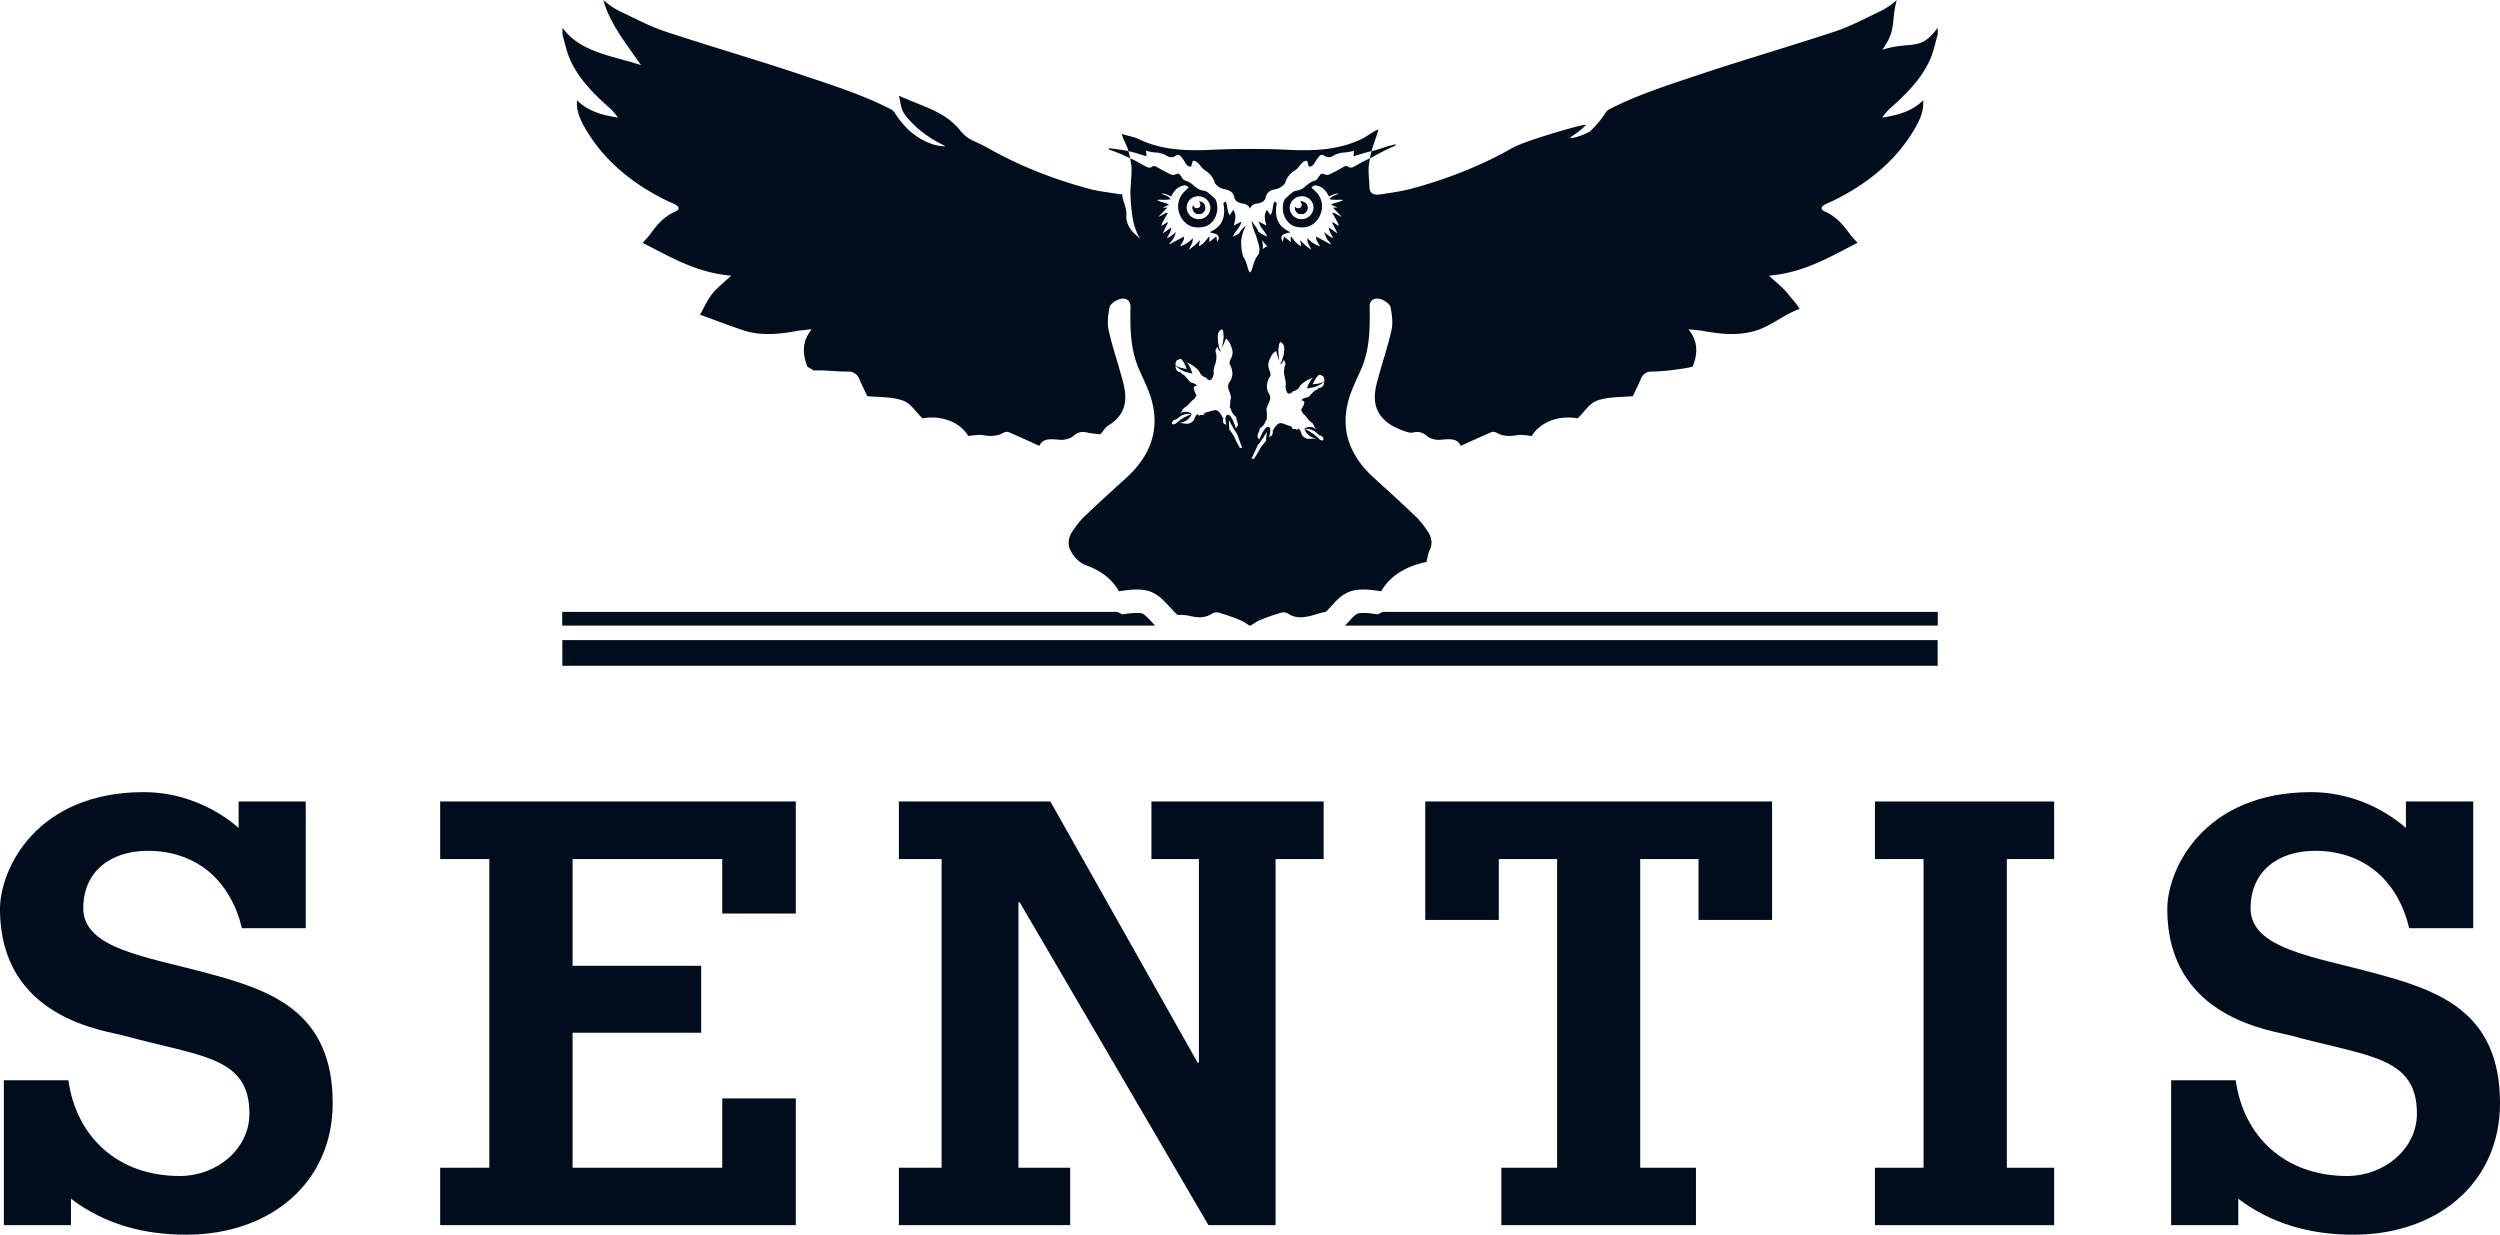
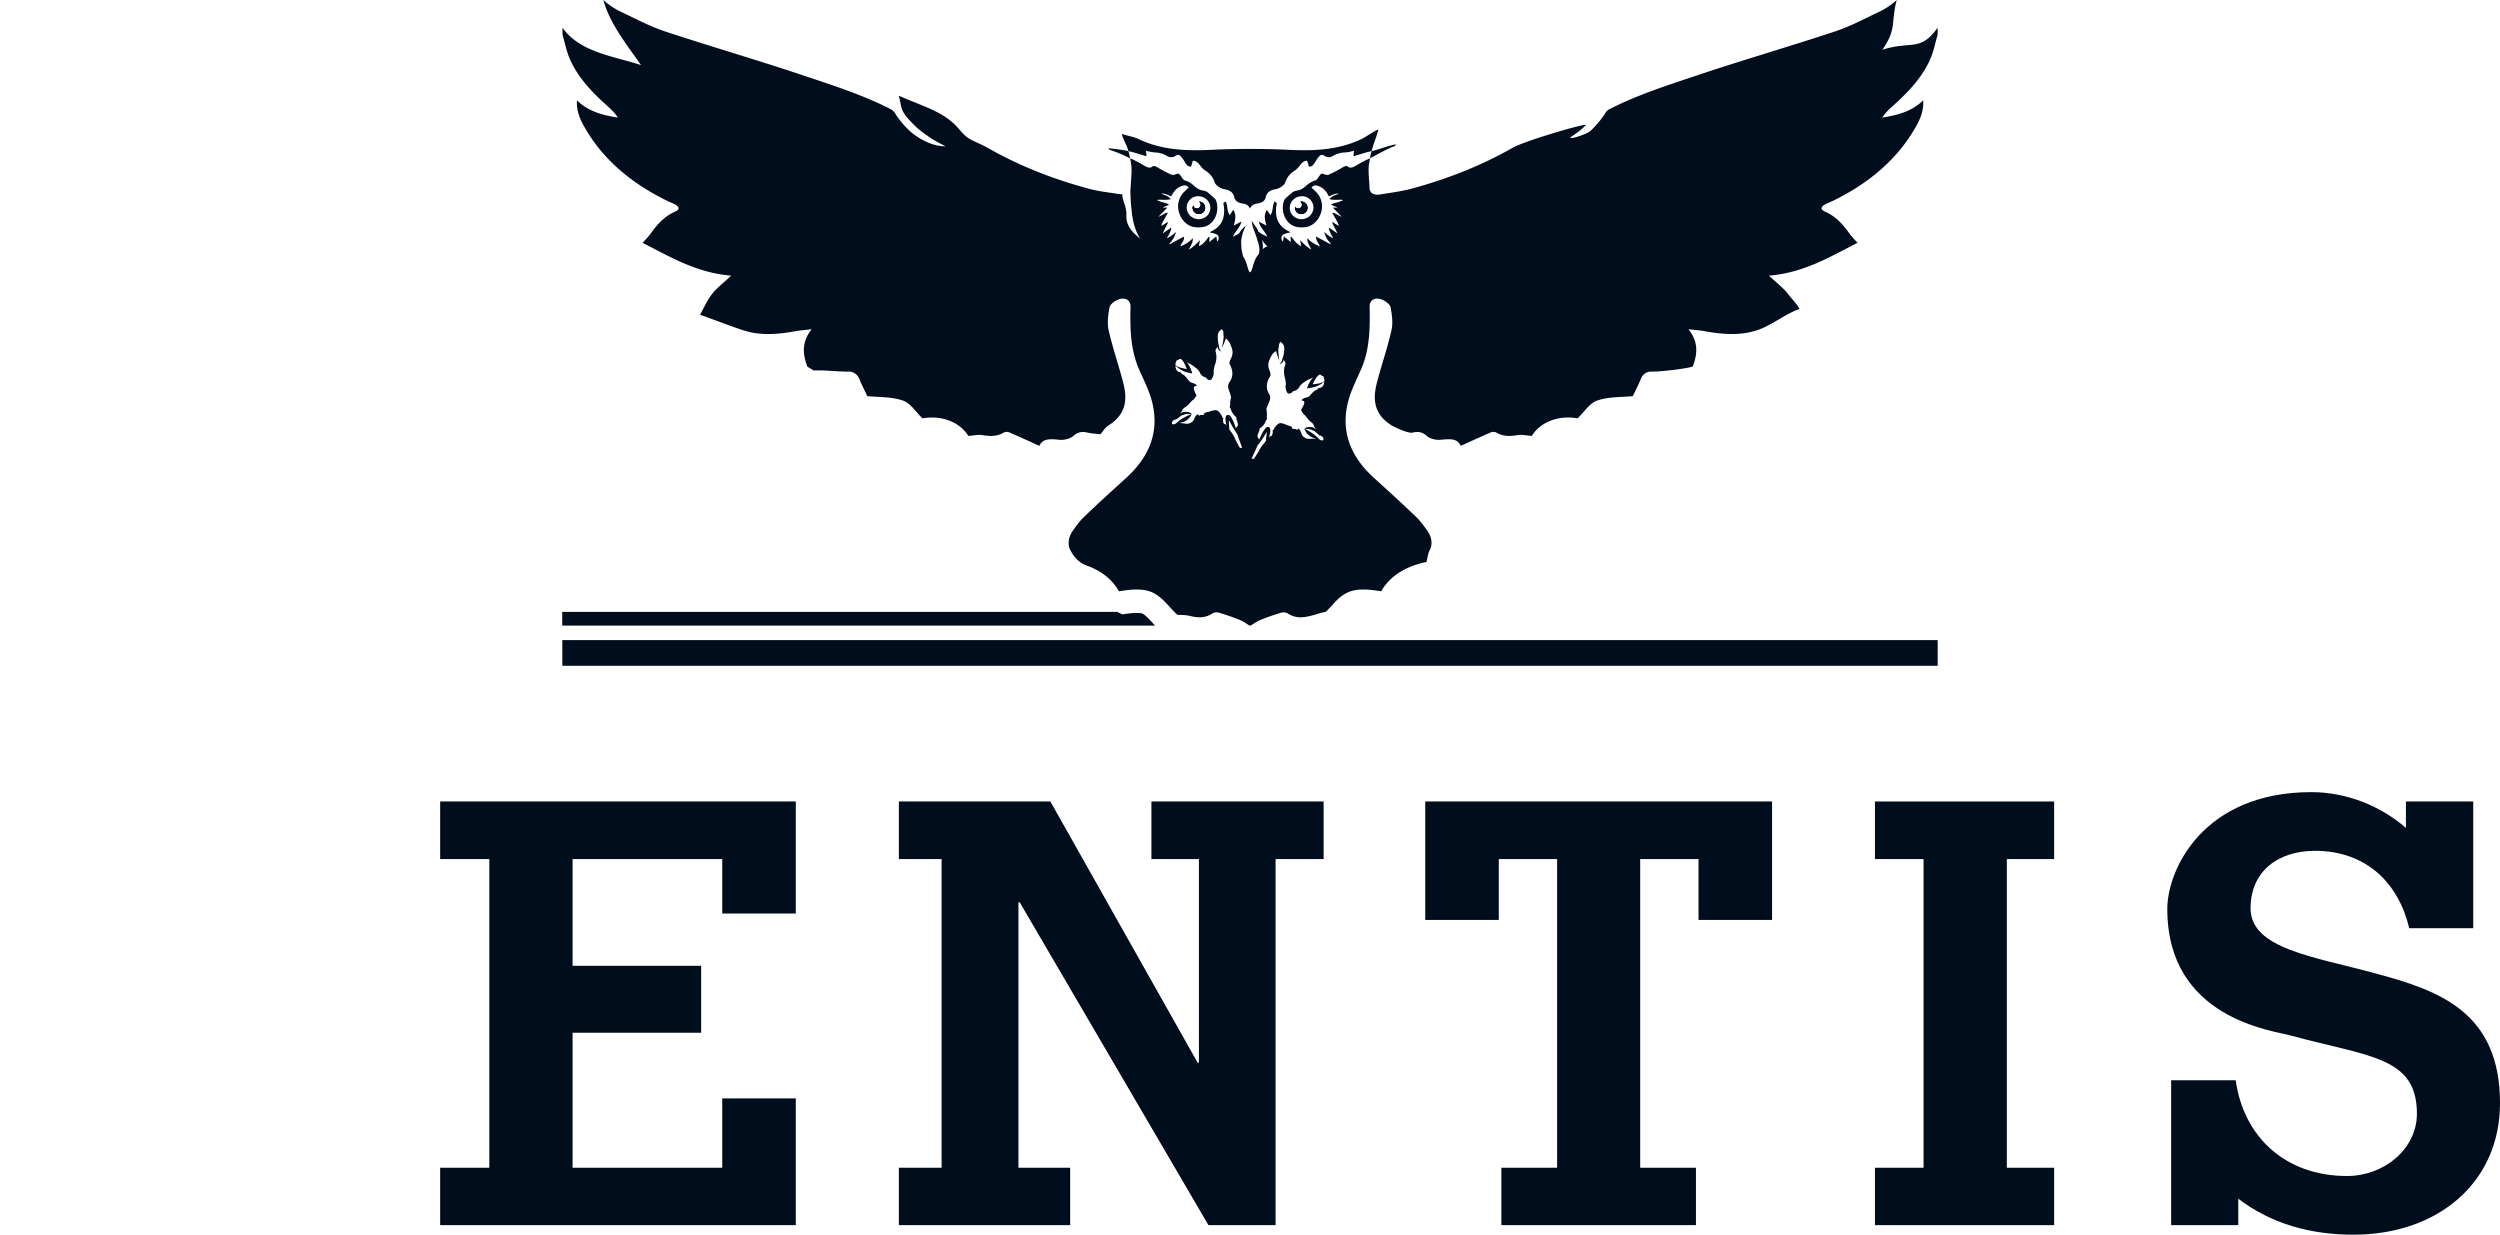
<svg xmlns="http://www.w3.org/2000/svg" viewBox="0 0 6836.848 3376.546">
  <defs>
    <style>
      .cls-1 {
        fill: #000d1d;
      }
    </style>
  </defs>
  <title>Asset 5</title>
  <g data-name="Layer 2" id="Layer_2">
    <g data-name="Layer 1" id="Layer_1-2">
      <g>
        <g>
-           <path d="M570.28,2662.316c-171.535-46.645-342.567-67.71-342.567-178.557,0-99.309,73.227-156.99,176.549-156.99,69.718,0,127.4,22.571,171.538,60.691,41.628,37.115,71.724,90.281,85.766,150.972H836.113V2191.847H652.538v72.226c-68.212-59.184-161.004-97.806-258.807-97.806C97.806,2166.266,0,2377.929,0,2485.764,0,2785.702,286.897,2817.8,339.561,2832.347c209.654,57.678,342.57,56.175,342.57,213.166,0,96.3-88.778,170.531-190.598,170.531-171.535,0-283.383-109.341-304.448-261.816H10.534v396.236H194.106v-72.223c91.285,69.213,197.617,98.305,314.985,98.305,231.221,0,400.751-142.945,400.751-359.622C909.842,2766.642,741.818,2708.459,570.28,2662.316Z" class="cls-1" />
          <path d="M2176.296,2498.303V2191.847H1203.759v157.493h134.419v844.137H1203.759v156.987h972.538V3003.882H1975.168v189.594H1565.891v-369.155h351.598v-183.07H1565.891V2349.339h409.277v148.964Z" class="cls-1" />
          <path d="M3148.834,2191.847v157.493h129.904v556.737h-3.511l-402.756-714.23H2458.176v157.493h116.866v844.137H2458.176v156.987H2926.64V3193.476h-141.442V2467.708h3.511L3304.82,3350.463h183.572V2349.339H3619.805V2191.847Z" class="cls-1" />
          <path d="M3897.671,2191.847v324.013H4098.8v-166.52h159.498v844.137h-152.475v156.987h532.161V3193.476h-152.478V2349.339h159.501v166.52h201.125V2191.847Z" class="cls-1" />
          <path d="M5617.541,2349.339V2191.847h-490.028v157.493h132.913v844.137H5127.513v156.987h490.028V3193.476H5488.139V2349.339Z" class="cls-1" />
          <path d="M6497.29,2662.316c-171.036-46.645-342.571-67.71-342.571-178.557,0-99.309,73.23-156.99,176.552-156.99,70.217,0,127.899,22.571,171.535,60.691,42.13,37.115,71.724,90.281,85.769,150.972h175.046V2191.847h-184.077v72.226c-68.212-59.184-161.001-97.806-258.807-97.806-295.423,0-393.728,211.662-393.728,319.497,0,299.939,286.894,332.037,339.558,346.584,210.156,57.678,343.073,56.175,343.073,213.166,0,96.3-89.28,170.531-191.097,170.531-171.036,0-283.386-109.341-304.451-261.816H5937.54v396.236h183.575v-72.223c91.285,69.213,198.116,98.305,314.982,98.305,231.221,0,400.751-142.945,400.751-359.622C6836.848,2766.642,6668.824,2708.459,6497.29,2662.316Z" class="cls-1" />
        </g>
        <g>
          <rect height="70.239" width="3761.207" y="1750.498" x="1537.843" class="cls-1" />
          <g>
            <path d="M3295.736,568.277a17.053,17.053,0,1,1-34.106,0,13.871,13.871,0,0,1,1.506-6.521c.499,5.014,5.014,8.526,10.029,8.526a10.592,10.592,0,0,0,10.534-10.531,11.171,11.171,0,0,0-4.515-8.529C3288.713,551.725,3295.736,558.747,3295.736,568.277Z" class="cls-1" />
            <path d="M3090.401,432.912a412.196,412.196,0,0,0-55.174-23.07c-1.503-.502-2.507-1.506-3.508-4.516,17.554,2.005,35.107,4.013,52.162,7.525.502,0,1.503.499,2.005.499A137.481,137.481,0,0,1,3090.401,432.912Z" class="cls-1" />
            <path d="M3295.736,568.277a17.053,17.053,0,1,1-34.106,0,13.871,13.871,0,0,1,1.506-6.521c.499,5.014,5.014,8.526,10.029,8.526a10.592,10.592,0,0,0,10.534-10.531,11.171,11.171,0,0,0-4.515-8.529C3288.713,551.725,3295.736,558.747,3295.736,568.277Z" class="cls-1" />
            <path d="M3295.736,568.277a17.053,17.053,0,1,1-34.106,0,13.871,13.871,0,0,1,1.506-6.521c.499,5.014,5.014,8.526,10.029,8.526a10.592,10.592,0,0,0,10.534-10.531,11.171,11.171,0,0,0-4.515-8.529C3288.713,551.725,3295.736,558.747,3295.736,568.277Z" class="cls-1" />
-             <path d="M3211.473,1028.214v-1.505" class="cls-1" />
            <g>
              <path d="M3769.52,354.166c-3.511,16.05-15.046,43.636-18.558,59.184-16.552,3.511-32.603,9.031-49.654,14.045.502-5.516,1.004-9.53,1.503-15.046a150.462,150.462,0,0,1-19.559,4.01c-6.019,1.004-12.037.502-17.055,2.008-6.019,1.503-12.539,3.009-18.056,6.521-8.526,5.516-17.055,7.522-26.584,1.001-6.019-4.512-11.033-2.005-14.544,2.51-4.516,4.512-8.024,11.033-11.535,16.549-4.013,6.019-7.525,11.538-16.05,10.534-1.506-5.516-3.009-10.032-4.516-15.549-7.023-1.004-11.033,3.009-15.046,6.521-5.516,6.019-10.534,14.042-17.055,18.558-14.042,8.526-23.07,19.06-28.088,34.106-1.001,4.515-7.02,9.028-11.033,12.037a44.079,44.079,0,0,1-16.553,6.521c-13.54,2.507-23.07,8.027-26.079,23.073-2.51,9.53-10.534,13.54-20.566,15.548-12.037,1.503-18.558,5.516-22.069,14.544-3.511-9.028-10.032-13.041-22.069-14.544-10.032-2.008-18.056-6.019-20.563-15.548-3.009-15.046-12.539-20.566-26.082-23.073a44.079,44.079,0,0,1-16.552-6.521c-4.01-3.009-10.029-7.522-11.033-12.037-5.018-15.046-14.045-25.58-28.088-34.106-6.521-4.515-11.535-12.539-17.055-18.558-4.01-3.511-8.024-7.525-15.046-6.521-1.503,5.516-3.009,10.032-4.512,15.549-8.529,1.004-12.04-4.516-16.05-10.534-3.511-5.516-7.023-12.037-11.538-16.549-3.511-4.516-8.526-7.023-14.544-2.51-9.53,6.521-18.056,4.515-26.584-1.001-5.516-3.511-12.037-5.018-18.056-6.521-5.014-1.506-11.033-1.004-17.052-2.008a150.607,150.607,0,0,1-19.562-4.01c.502,5.516,1.004,9.53,1.503,15.046-17.052-5.014-33.102-10.534-49.655-14.045-3.511-15.549-14.544-31.097-18.056-47.147,13.041,4.516,33.102,8.027,44.64,13.543,65.203,31.599,135.423,33.604,208.65,29.594,32.101-1.506,64.704-2.008,97.304-2.008,32.603,0,65.203.502,97.304,2.008,73.23,4.01,143.447,2.005,208.653-29.594C3735.916,374.229,3756.479,358.681,3769.52,354.166Z" class="cls-1" />
              <path d="M5147.661,136.207C5188.285,77.526,5170.089,63.7,5187.142,0a198.526,198.526,0,0,1-47.651,32.102c-39.619,18.558-78.244,39.624-120.377,53.669-124.385,41.128-250.779,77.744-375.17,119.372-82.257,27.584-166.018,54.174-242.258,93.293a29.527,29.527,0,0,0-12.035,11.535c-11.036,17.553-24.575,33.102-39.624,47.646-14.044,12.04-67.208,26.584-53.164,16.553,13.539-9.531,27.584-19.057,39.624-31.597,12.035-9.531-163.01,41.129-199.125,61.19-85.266,48.65-177.554,85.266-275.859,111.85-28.089,7.522-57.682,11.535-86.77,16.049-18.058,3.009-29.593-3.508-29.593-19.562-.5-21.061-4.013-41.628-1.504-62.19,1.005-5.518,2.009-11.541,3.009-17.058a313.461,313.461,0,0,0-31.597,16.054c-5.018,3.009-10.536,6.517-16.048,8.527-3.014,1.005-8.532,1.504-10.031,0-7.027-6.023-12.04-2.509-17.558.5a331.021,331.021,0,0,1-35.106,18.558c-3.014,2.009-8.027,2.509-12.04,1.005-11.036-4.013-10.531-4.013-17.558,5.518-2.504,4.013-6.018,9.531-10.031,10.531-10.531,3.009-18.053,8.527-26.079,15.549-6.517,6.023-14.044,10.536-23.071,12.04a28.582,28.582,0,0,0-14.044,5.513c-6.522,6.023-13.545,11.541-20.062,18.063a66.526,66.526,0,0,0-3.514,9.026c-7.022,29.588,8.027,59.686,33.607,66.209a72.495,72.495,0,0,0,31.098.5c24.575-6.023,42.633-33.107,40.623-60.691-1.499-16.048-8.527-28.089-19.057-37.615-3.009-3.009-6.017-6.023-9.531-9.031,4.513-6.018,9.531-7.022,15.049-5.518,12.04,3.009,21.067,10.031,28.089,21.566,1.504,2.509,3.009,5.018,4.513,8.027,9.026-3.509,16.553-9.026,27.084-7.522-9.531,4.513-18.558,5.013-25.58,15.049a48.015,48.015,0,0,0,10.531,1.499c7.527.505,14.549,0,22.071,0a14.699,14.699,0,0,1,4.513,1.005c-10.031,6.018-21.566,6.523-31.597,11.536V560.75c5.013,2.009,10.031,4.013,15.549,6.023-.505,0-.505.5-.505,1.005h-11.535c5.018,5.013,9.032,9.026,13.045,13.04,3.509,4.013,7.522,8.021,11.535,12.035-4.518-1.504-8.527-4.013-12.54-6.018s-7.527-5.518-13.545-4.513c3.514,6.018,7.022,11.535,10.031,17.553,2.509,5.518,7.022,10.031,7.527,18.058-6.017-4.013-11.036-7.022-16.054-10.531a6.936,6.936,0,0,1-1.504,2.004q6.77,13.539,13.545,27.084a1.741,1.741,0,0,0-.505,1.005c-7.522-5.018-14.544-10.031-22.571-15.549,1.51,11.535,7.022,20.062,12.54,29.588-10.026-4.008-17.553-10.531-25.08-17.048a91.576,91.576,0,0,0,7.027,17.553c3.009,5.018,7.022,9.531,11.036,14.544-.505.5-.505,1.005-1.005,1.504q-18.81-10.533-39.124-21.061c-.999,11.03,6.522,17.048,10.536,26.579-13.545-4.513-24.075-11.535-34.611-22.071-.5,13.045,7.022,21.572,11.036,31.103-11.535-6.522-21.067-16.054-30.598-26.085,1.005,5.518,2.009,10.531,3.009,16.553-12.54-5.018-19.557-16.553-27.584-26.079-.5,0-1.005.5-1.504.999,0,4.013.5,8.527.5,14.044-6.517-5.518-12.035-10.031-19.057-15.549-1.005,6.018-1.504,10.031-2.509,14.544-6.523-9.026-5.013-18.053,4.013-21.067,5.013-2.004,10.031-3.009,16.553-4.508-3.514-2.514-6.018-3.514-8.532-5.018-23.071-12.54-33.102-32.602-30.593-62.195a93.121,93.121,0,0,1,2.009-12.54,53.747,53.747,0,0,0-6.018-5.013c-7.027,11.535-3.014,25.574-11.541,37.615-3.514-5.518-6.522-9.526-9.531-14.544-9.526,14.044-5.518,27.584-1.504,43.133-7.522-4.008-13.539-7.022-21.067-11.036,4.518,17.558,17.558,27.084,23.576,41.134-7.022-3.014-13.04-5.518-18.558-9.531a38.531,38.531,0,0,0-5.72-3.62c0-.266-.037-.319-.266-.33l-.032-.064a21.318,21.318,0,0,0-3.009-7.022c-4.518-8.027-11.036-15.049-15.049-23.071,1.005,19.562,11.036,35.111,15.049,52.159,4.513,13.045,8.022,25.58,4.513,38.625a27.276,27.276,0,0,0-3.009,4.013c-14.044,18.053-13.545,42.128-21.067,46.646-7.022-4.518-7.022-26.085-19.062-43.638-3.009-11.036-5.013-21.572-5.013-32.102-1.005-9.026.5-17.558,2.509-26.079,2.004-8.527,6.018-17.053,10.031-25.585-7.022,5.018-14.044,12.04-18.058,20.567-5.018,4.013-11.036,6.018-17.553,9.032,6.018-14.05,19.057-23.576,23.57-41.134-7.522,4.013-13.539,7.027-21.067,11.036,4.013-15.549,8.027-29.088-1.499-43.133-3.014,5.018-6.023,9.026-9.531,14.544-8.532-12.04-4.518-26.079-11.541-37.615a53.756,53.756,0,0,0-6.018,5.013,93.97,93.97,0,0,1,2.009,12.54c2.509,29.593-7.527,49.655-30.598,62.195-2.509,1.504-5.013,2.504-8.527,5.018,6.523,1.499,11.535,2.504,16.553,4.508,9.026,3.014,10.531,12.04,4.013,21.067-1.005-4.513-1.51-8.527-2.509-14.544-7.022,5.518-12.54,10.031-19.062,15.549,0-5.518.505-10.031.505-14.044-.505-.5-1.005-.999-1.504-.999-8.027,9.526-15.049,21.061-27.589,26.079,1.005-6.023,2.009-11.036,3.014-16.553-9.531,10.031-19.062,19.562-30.598,26.085,4.013-9.531,11.535-18.058,11.036-31.103-10.536,10.536-21.067,17.558-34.611,22.071,4.013-9.531,11.535-15.549,10.536-26.579q-20.317,10.533-39.124,21.061c-.5-.5-.5-1.005-1.005-1.504,4.013-5.013,8.027-9.526,11.036-14.544a91.561,91.561,0,0,0,7.022-17.553c-7.522,6.517-15.049,13.04-25.075,17.048,5.513-9.526,11.03-18.052,12.535-29.588-8.022,5.518-15.049,10.531-22.571,15.549a1.746,1.746,0,0,0-.5-1.005q6.77-13.539,13.545-27.084a6.938,6.938,0,0,1-1.51-2.004c-5.013,3.509-10.031,6.517-16.049,10.531.5-8.027,5.018-12.54,7.527-18.058,3.009-6.018,6.517-11.535,10.031-17.553-6.018-1.005-9.531,2.509-13.545,4.513s-8.022,4.513-12.54,6.018c4.013-4.013,8.027-8.022,11.535-12.035l13.04-13.04h-11.535c0-.505,0-1.005-.5-1.005,5.518-2.009,10.536-4.013,15.549-6.023v-2.004c-10.031-5.013-21.566-5.518-31.597-11.536a14.698,14.698,0,0,1,4.513-1.005c7.522,0,14.544.505,22.071,0a48.015,48.015,0,0,0,10.531-1.499c-7.022-10.036-16.054-10.536-25.58-15.049,10.531-1.504,18.058,4.013,27.084,7.522,1.504-3.009,3.009-5.518,4.513-8.027,7.022-11.535,16.048-18.558,28.089-21.566,5.518-1.504,10.531-.5,15.049,5.518-3.514,3.009-6.522,6.023-9.531,9.031-10.536,9.526-17.558,21.566-19.057,37.615-2.009,27.584,16.048,54.668,40.623,60.691a72.496,72.496,0,0,0,31.098-.5c25.58-6.522,40.629-36.621,33.601-66.209a66.5,66.5,0,0,0-3.509-9.026c-6.522-6.522-13.539-12.04-20.062-18.063a28.602,28.602,0,0,0-14.044-5.513c-9.026-1.504-16.553-6.017-23.071-12.04-8.027-7.022-15.549-12.54-26.079-15.549-4.013-.999-7.527-6.517-10.036-10.531-7.022-9.531-6.517-9.531-17.553-5.518-4.013,1.504-9.032,1.005-12.04-1.005a330.002,330.002,0,0,1-35.106-18.558c-5.518-3.009-10.536-6.522-17.558-.5-1.504,1.504-7.022,1.005-10.031,0-5.518-2.009-11.03-5.518-16.049-8.527a313.45,313.45,0,0,0-31.597-16.054c.999,5.518,2.004,11.541,3.009,17.058,2.509,20.562-1.005,41.129-1.504,62.19a13.523,13.523,0,0,1-.257,3.345,22.325,22.325,0,0,0-.629,6.172c.472,17.555,1.083,35.081,3.389,52.178a227.856,227.856,0,0,0,7.022,41.129c4.013,13.04,8.527,26.584,17.058,38.12-23.076-18.558-39.578-36.185-38.348-64.46,1.063-24.453-12.38-42.495-10.876-57.544-5.603.664-7.522,0-17.053-1.504-29.088-4.513-48.587-6.4-76.67-13.922-98.306-26.584-190.599-63.2-275.865-111.85-36.11-20.062-50.155-18.558-73.225-46.147-42.133-51.659-90.784-61.69-168.528-95.796,9.531,37.115,2.009,41.128,42.633,80.753,12.04,12.54,26.079,22.066,39.624,31.597,14.044,10.031,29.593,17.553,45.642,26.085a128.957,128.957,0,0,1-52.664-12.54c-17.053-7.527-32.097-18.058-46.141-30.098-15.049-14.544-28.594-30.093-39.624-48.145a31.81,31.81,0,0,0-12.04-11.036c-76.234-39.119-159.996-65.709-242.253-93.293-124.39-41.628-250.785-78.244-375.175-119.372-42.133-14.044-80.753-35.111-120.377-53.669A198.496,198.496,0,0,1,1650.099,0c17.053,63.7,62.19,119.377,102.819,178.059-78.244-25.58-167.018-35.111-214.669-102.319V94.297c5.518,19.562,9.531,39.125,16.553,58.182,21.067,55.673,64.199,100.315,111.845,142.443,8.527,8.027,16.553,16.553,23.071,26.584-42.627-6.517-81.252-17.053-111.845-47.146-2.004,28.089,8.027,51.159,20.567,73.225,49.15,86.775,126.389,152.979,226.199,201.629,7.527,3.514,15.054,6.522,22.071,10.036,10.031,6.018,13.545,13.04.5,19.057-32.097,14.044-51.154,37.115-68.712,61.69-5.518,7.527-13.04,15.049-21.067,24.075,75.235,38.12,145.957,81.757,242.258,89.784-21.067,19.562-39.624,33.601-53.163,51.154-13.545,17.558-22.071,38.12-32.102,55.678,39.624,14.044,77.744,29.088,116.868,42.133,48.145,16.049,97.301,11.535,146.456,2.504,10.531-2.004,22.066-2.504,42.128-5.013-29.593,36.61-23.57,71.222-12.035,102.319,6.517,4.013,11.036,6.517,17.053,10.531,33.102-1.499,63.694,3.514,95.796,3.009a30.7,30.7,0,0,1,28.588,18.563c7.022,17.053,15.549,33.601,22.571,48.65,32.102,3.009,67.713,1.504,97.306,12.035,21.566,7.522,35.111,31.098,53.669,48.65,50.66-9.026,101.314,9.031,125.39,48.156,13.04-1.005,25.58-4.013,37.115-2.509,20.562,3.514,40.124,4.513,58.182-6.018,4.013-2.509,11.541-3.514,16.049-1.51,26.584,11.535,53.169,23.576,82.762,37.12,10.031-22.071,32.102-18.563,56.172-16.553,12.04,1.005,28.594-3.009,36.116-10.031,12.535-11.036,23.576-13.545,40.124-9.531,11.535,2.509,24.075,3.009,34.611,4.513,8.022-9.026,13.034-19.057,22.566-24.575,48.656-30.593,51.16-71.721,40.129-115.359-12.54-48.65-29.093-95.796-40.129-144.452-4.513-20.562-1.504-42.128,2.509-63.2,1.504-7.522,13.04-16.548,23.071-20.562,19.063-8.027,34.611,1.005,34.106,18.558-.999,56.677-.999,112.855,21.566,167.523,12.04,28.089,26.584,56.178,35.111,84.766,24.081,82.257,0,154.983-69.717,217.678-38.114,34.611-76.739,69.722-113.854,105.328-12.54,12.04-22.066,25.58-31.597,39.124-10.536,15.049-14.55,35.611-6.018,52.164a.489.489,0,0,1,.5.5c9.531,19.062,24.575,34.606,44.637,41.633,37.62,13.539,68.712,36.11,87.775,70.217,31.098-5.018,67.213-9.531,94.292,4.513,25.585,13.04,42.638,38.12,65.204,59.686,8.027.505,21.072,0,33.607,3.009,22.571,5.518,42.633,6.522,62.195-6.517,4.513-3.009,13.545-4.013,19.062-2.009,19.562,6.023,39.119,12.54,58.176,20.567,9.531,4.013,17.558,10.531,24.58,14.544.5,0,.999-.5,1.504-.5.5,0,1.005.5,1.504.5,7.022-4.013,15.049-10.531,24.575-14.544,19.063-8.027,38.62-14.544,58.182-20.567,5.518-2.004,14.544-.999,19.063,2.009,19.562,13.04,39.619,12.035,62.19,6.517,12.54-3.009,33.607-10.531,41.634-11.03,22.571-21.572,31.597-38.625,57.177-51.664,27.084-14.044,63.194-9.531,94.297-4.513,25.075-44.137,70.217-69.217,123.885-80.253,3.009-12.535,4.013-22.571,8.527-31.597,9.026-16.553,5.518-37.115-5.518-52.664-9.531-13.545-19.062-27.084-31.597-39.124-37.115-35.605-75.74-70.716-113.86-105.328-69.712-62.695-93.792-135.421-69.712-217.678,8.521-28.588,23.066-56.677,35.106-84.766,22.571-54.668,22.571-110.846,21.572-167.523-.505-17.553,15.044-26.584,34.101-18.558,10.036,4.013,21.572,13.04,23.071,20.562,4.013,21.072,7.022,42.638,2.514,63.2-11.036,48.656-27.589,95.802-40.129,144.452-11.036,43.638-8.527,84.766,40.129,115.359,9.526,5.518,45.636,22.571,57.172,20.062,16.553-4.013,27.589-1.504,40.129,9.531,7.522,7.022,24.075,11.036,36.11,10.031,24.075-2.009,46.147-5.518,56.178,16.553,29.593-13.545,56.172-25.585,82.757-37.12,4.513-2.004,11.535-.999,16.054,1.51,18.052,10.531,37.615,9.531,58.182,6.018,11.53-1.504,24.07,1.504,37.115,2.509,24.075-39.125,74.73-57.182,125.39-48.156,18.558-17.553,32.102-41.129,53.669-48.65,29.593-10.531,65.204-9.026,97.301-12.035,7.027-15.049,15.549-31.597,22.571-48.65a29.493,29.493,0,0,1,28.594-18.563c32.097.505,106.332-10.031,112.85-14.039,11.535-31.098,17.553-65.209-12.035-101.819,20.062,2.509,31.597,3.009,42.128,5.013,49.156,9.032,98.311,13.545,146.456-2.504,39.124-13.045,75.633-43.972,115.258-58.017-10.031-17.558-16.947-22.236-30.491-39.794-13.54-17.553-32.097-31.592-53.169-51.154,96.307-8.027,167.023-51.664,242.258-89.784-8.022-9.026-15.549-16.548-21.061-24.075-17.558-24.575-36.621-47.646-68.718-61.69-13.04-6.017-9.526-13.04.505-19.057,7.017-3.514,14.544-6.523,22.066-10.036,99.815-48.65,177.054-114.854,226.204-201.629,12.54-22.066,22.571-45.137,20.567-73.225-30.593,30.093-69.217,40.629-111.85,47.146,6.517-10.031,14.544-18.558,23.071-26.584,47.651-42.128,90.784-86.77,111.85-142.443,7.022-19.057,11.036-38.619,16.554-58.182V75.74C5251.341,142.948,5225.905,110.627,5147.661,136.207ZM3591.156,560.256c4.013,17.048-7.022,34.106-24.07,38.114a32.099,32.099,0,0,1-39.124-22.571c-4.013-17.053,7.022-34.106,24.075-38.114C3569.59,533.167,3586.643,543.197,3591.156,560.256Zm-305.952-22.571c17.053,4.008,28.089,21.061,24.075,38.114A32.102,32.102,0,0,1,3270.155,598.37c-17.053-4.008-28.089-21.067-24.075-38.114C3250.598,543.197,3267.646,533.167,3285.204,537.685Zm-67.208,448.4c.5-.505,1.499-1.005,2.004-2.009.5,0,1.504.5,2.009.5a13.206,13.206,0,0,1,3.009-2.504h.5c.5,0,.999-.505,2.004-.505,3.514,0,6.522,4.518,9.032,8.027a138.687,138.687,0,0,1,9.026,19.557,159.739,159.739,0,0,1-16.553-3.508c-4.513-1.504-8.527-2.509-12.035-5.518l-2.509-2.509C3214.482,993.102,3215.987,988.589,3217.996,986.085ZM3353.417,1161.13c0,1.005.505,2.004.505,3.009-1.005-1.504-1.51-2.509-2.514-4.013-4.513-.505-6.018-3.009-6.517-7.022,0-3.009-1.504-5.518.5-8.027.505-.5.505-.5,1.005-1.005-4.513-1.499-4.013-7.017-7.022-10.026-10.031-14.549-12.54-15.049-35.111-7.527-3.009,0-6.018,1.504-9.026,2.509-.505.5-1.504.5-2.004,1.504a1.834,1.834,0,0,1-.505,1.504c-1.504,5.018-5.518,2.509-8.527,2.509-1.005,0-1.504.5-2.009.5-3.508,3.009-5.013.505-6.018-2.504-8.022,3.508-8.527,12.035-12.54,17.553-6.517,8.027-15.044,10.031-24.575,8.027-5.013-.505-10.031-1.005-15.044-2.009,15.044,0,29.088-9.526,35.111-24.075-16.054,6.522-27.589,12.54-40.629,23.576-3.009,3.009-6.522,5.518-11.036,4.513-2.004,0-3.009-2.004-2.509-4.013,1.51-4.513,3.514-8.027,9.032-8.527a4.939,4.939,0,0,0,4.013-1.504c7.022-5.018,11.53-10.531,19.057-11.535,6.018-3.514,13.545-2.004,22.071-2.509-6.522-6.018-16.054-6.522-24.58-5.013q-3.764,2.257-7.522,4.513c1.005-1.005,1.504-2.009,2.504-3.009,3.514-5.018,5.523-11.535,11.041-14.544,8.022-5.018,13.539-12.04,19.557-18.563,1.504-.999,3.509-2.004,4.513-3.508,3.009-3.009,5.018-6.522,7.527-10.031,0-.505-.505-1.005-.505-1.504a56.019,56.019,0,0,1-5.513-12.54c-3.009-9.026-2.009-11.535,7.017-12.54-3.508-7.022-11.03-7.022-17.053-10.031-2.004-1.504-4.013-2.509-5.513-5.018-4.013-5.013-7.527-10.026-12.54-14.039-3.514-3.009-8.532-4.013-9.531-9.031-3.009,1.504-5.518-.5-8.027-2.004-4.013-3.009-6.018-9.531-6.018-16.049.5.5,1.005,1.504,1.504,2.004a92.204,92.204,0,0,0,11.036,8.527,69.883,69.883,0,0,0,25.58,10.031l8.022,2.004-2.504-8.022c-3.009-8.527-7.022-16.553-12.54-23.076,7.522,4.519,16.049,7.527,22.066,13.545,6.522,4.519,11.535,9.531,14.544,16.553a20.233,20.233,0,0,0,12.54,10.531c3.014,1.005,5.018,2.009,6.023,5.018a2.598,2.598,0,0,0,2.004.999c5.518,4.518,10.031,2.009,12.54-3.509s5.013-11.036,3.514-17.558a75.617,75.617,0,0,1,4.513-20.562c3.509-10.531,4.513-21.566,1.504-32.602-1.005-3.508-1.005-6.018,1.005-9.026a17.094,17.094,0,0,0,3.009-6.017c2.004,5.013,4.008,12.535,11.03,13.04-4.513-4.013-6.018-9.531-6.517-15.049-1.005-3.509-1.504-7.022-2.509-10.531,0-4.013-.5-8.027-.5-12.04-.505-9.026.999-16.548,9.026-21.566.5-.5,1.504-1.005,2.009-1.504,6.018,5.013,3.508,12.54,5.013,19.057v.505a152.791,152.791,0,0,1-5.518,32.597,177.286,177.286,0,0,0,11.535-26.579c8.527,5.518,12.04,14.544,15.549,24.075,3.514,9.026,4.013,19.057-1.005,29.088-3.009,6.023-7.522,14.044-1.504,21.572,6.523,15.543,7.028,30.593-3.009,44.137-8.027,11.535-1.504,21.566,1.504,31.597,1.504,5.013,4.013,10.031,1.504,15.049l-1.504,10.531c1.005,4.013,0,8.027-1.504,12.04h.505c4.008,3.009,3.009,8.022,5.518,11.03a37.918,37.918,0,0,0,11.53,15.049,8.083,8.083,0,0,1,1.51,4.513c0,7.522,8.022,15.044.999,23.071-1.504,1.504-2.509,2.509-2.509,4.013-.999-3.508-2.504-6.517-3.509-10.031-3.009-8.527-6.018-15.549-12.035-24.075-1.005-.999-1.504-2.509-6.522-3.009-6.018,1.504-5.518,5.018-6.018,6.018a40.278,40.278,0,0,0-.505,7.522A117.672,117.672,0,0,0,3353.417,1161.13Zm37.62,64.199c-4.519-8.027-9.032-16.049-13.045-24.075-3.509-10.536-10.531-19.063-16.553-27.584a122.677,122.677,0,0,0-.5-13.545l-.5-11.535c3.009,4.513,6.018,11.03,9.026,16.049,4.013,7.022,8.027,14.044,12.54,20.567.5.5,1.005.5,1.005.999,4.513,12.54,9.026,25.585,14.044,38.12A25.218,25.218,0,0,0,3391.037,1225.329Zm75.235-551.724c-5.518,1.504-9.531,4.513-13.545,8.527a1.847,1.847,0,0,0,.5-1.504c1.504-8.527-.5-17.053-2.004-24.575A74.701,74.701,0,0,0,3466.272,673.605Zm-3.014,519.122q-.75,6.77-1.504,13.539c-6.517,8.027-14.039,16.054-18.558,26.085-4.513,8.027-9.531,15.549-14.544,23.071-2.009-.5-4.013-1.504-6.018-1.504,6.018-12.035,11.535-24.575,17.053-37.115,0-.505.5,0,.999-.505,5.018-6.517,9.531-13.04,14.044-19.557a164.66,164.66,0,0,1,10.031-15.549Zm101.819-84.766c-2.004,4.013-4.008,8.027-6.522,12.04,0,.5-.5,1.005-.5,1.504a121.694,121.694,0,0,0,6.517,10.531c1.005,1.504,3.014,2.509,4.519,4.013,5.518,6.522,10.031,14.044,18.058,19.562,5.013,3.514,6.517,10.031,9.526,15.549,1.005.999,1.51,2.004,2.509,3.009a35.533,35.533,0,0,1-7.022-5.018c-8.527-2.004-18.058-2.504-25.075,3.009,8.527,1.51,16.049.505,22.066,4.519,7.022,1.499,11.036,7.522,18.058,13.04a3.907,3.907,0,0,0,3.508,1.504c5.518,1.005,7.522,4.513,8.527,9.026.505,2.509-1.005,4.013-3.009,4.013-4.513.5-7.522-2.004-10.531-5.518-12.04-11.535-23.071-18.558-38.62-26.584,5.013,15.049,18.053,25.58,33.102,27.089-5.018.5-10.031.5-15.049.5-9.526,1.504-18.053-1.005-24.07-9.531-3.514-6.018-3.514-14.544-11.041-18.558-.999,3.009-3.009,5.018-6.018,2.009-.5,0-1.005-.505-2.004-.505-3.009-.5-7.522,2.004-8.527-3.509a1.839,1.839,0,0,1-.505-1.504c0-1.005-.999-1.005-1.504-1.504-3.009-1.005-6.017-3.014-9.026-3.014-22.066-9.526-24.575-9.026-35.611,4.519-3.009,3.009-3.009,8.527-7.522,9.531.5.494.5.494.999.999,1.51,3.009,0,5.018-.5,8.027-.5,4.008-2.509,6.522-7.022,6.522-1.005,1.499-1.504,2.504-2.509,4.008,0-.999.5-2.004.5-3.009,1.51-4.513,2.009-8.527,3.014-13.04,0-2.509.5-4.513,0-7.522-.5-1.005.5-4.519-5.518-6.023-5.018,0-5.518,1.504-6.522,2.509-6.517,8.022-10.531,14.544-14.039,23.076-1.005,3.009-3.014,6.018-4.013,9.526,0-1.504-1.005-2.509-2.509-4.013-6.018-8.527,2.509-15.549,3.009-23.071a8.075,8.075,0,0,1,1.504-4.513,35.223,35.223,0,0,0,13.04-14.044c2.509-3.009,2.009-8.027,6.018-10.531h.505c-1.005-4.013-1.504-8.027-.505-12.04,0-3.514-.5-7.022-.5-10.531-2.509-5.523.5-10.031,2.509-15.049,3.509-10.031,11.036-19.057,4.008-31.597-9.026-14.044-7.522-29.093,0-44.137,6.522-7.022,3.014-15.049.505-21.566-4.513-10.536-3.009-20.067,1.005-29.093s8.527-18.058,17.553-22.571a172.222,172.222,0,0,0,9.026,27.084,183.642,183.642,0,0,1-3.009-32.602l.505-.5c1.504-6.522,0-14.544,6.018-19.062.5.505,1.504,1.51,2.009,2.004,7.517,5.523,8.521,13.045,7.517,22.071q-.75,6.02-1.499,12.04c-1.51,3.509-2.009,6.517-3.514,10.031-.5,5.518-2.504,11.036-7.522,14.544,7.022,0,9.526-7.022,12.035-12.035a15.456,15.456,0,0,0,2.509,6.017c2.004,3.509,1.504,6.018.5,9.531-4.008,10.531-3.509,21.566-.999,32.597a73.018,73.018,0,0,1,3.009,20.567c-2.009,6.522,0,12.04,2.004,18.058,2.004,5.518,6.523,8.527,12.54,4.013,1.005.5,1.504,0,2.004-.505,1.005-3.009,3.014-4.013,6.023-4.513a22.541,22.541,0,0,0,13.539-9.531c3.514-7.022,9.026-11.535,15.549-15.549,6.522-5.513,15.549-8.022,23.071-12.035-6.018,6.018-10.531,14.044-14.044,22.066l-3.009,8.027,8.027-1.504a68.612,68.612,0,0,0,26.079-8.027c4.518-2.004,8.027-5.013,11.541-7.522.999-.5,1.499-1.504,2.004-2.009-.505,6.522-3.009,13.045-7.522,15.554-2.509,1.504-5.018,3.009-8.027,1.504-1.504,5.013-6.522,5.513-10.031,8.022-5.518,3.514-9.531,8.527-13.539,13.04a15.751,15.751,0,0,1-6.023,4.518c-6.018,2.504-13.54,2.004-17.553,9.026C3567.586,1096.426,3568.585,1098.935,3565.077,1107.961Zm56.677-66.203-2.509,2.504c-4.013,2.509-8.022,3.009-12.54,4.518a161.404,161.404,0,0,1-17.053,2.004c3.009-6.018,6.522-13.04,10.536-18.558,3.009-3.514,6.018-7.527,9.531-7.527.999,0,1.504.505,2.004.505h.5l3.009,3.009c.505,0,1.51-.505,2.009-.505.5,1.005,1.504,1.51,2.004,2.009A22.548,22.548,0,0,1,3621.754,1041.758Z" class="cls-1" />
              <path d="M3575.61,568.277a17.053,17.053,0,1,1-34.106,0,3.753,3.753,0,0,1,.502-2.507c1.503,3.009,4.512,4.512,8.024,4.512a10.285,10.285,0,0,0,10.534-10.531,10.48,10.48,0,0,0-4.013-8.027,3.011,3.011,0,0,1,2.005-.502A16.915,16.915,0,0,1,3575.61,568.277Z" class="cls-1" />
            </g>
            <path d="M3746.448,432.912c17.557-9.028,48.5-26.882,67.56-33.4,1.503-.502,2.507-1.506,3.508-4.516-17.554,2.005-47.493,14.343-64.547,17.854-.502,0-1.503.499-2.005.499A137.494,137.494,0,0,0,3746.448,432.912Z" class="cls-1" />
            <path d="M3575.61,568.277a17.053,17.053,0,1,1-34.106,0,3.753,3.753,0,0,1,.502-2.507c1.503,3.009,4.512,4.512,8.024,4.512a10.285,10.285,0,0,0,10.534-10.531,10.48,10.48,0,0,0-4.013-8.027,3.011,3.011,0,0,1,2.005-.502A16.915,16.915,0,0,1,3575.61,568.277Z" class="cls-1" />
            <path d="M3575.61,568.277a17.053,17.053,0,1,1-34.106,0,3.753,3.753,0,0,1,.502-2.507c1.503,3.009,4.512,4.512,8.024,4.512a10.285,10.285,0,0,0,10.534-10.531,10.48,10.48,0,0,0-4.013-8.027,3.011,3.011,0,0,1,2.005-.502A16.915,16.915,0,0,1,3575.61,568.277Z" class="cls-1" />
            <path d="M3625.767,1028.214v-1.505" class="cls-1" />
          </g>
          <line y2="1676.234" x2="5299.051" y1="1713.852" x1="5299.051" class="cls-1" />
          <path d="M3152.595,1703.879a43.155,43.155,0,0,0,6.521,7.023H1537.551v-37.617h1517.74l14.544,7.023a215.143,215.143,0,0,1,38.621-4.013c11.535,0,15.549,1.506,16.553,2.008C3132.531,1682.312,3142.061,1692.846,3152.595,1703.879Z" class="cls-1" />
-           <path d="M5299.297,1673.284v37.617H3678.235c5.018-5.014,9.028-9.53,13.041-14.042,10.534-11.538,14.045-15.049,21.065-18.558.502-.502,4.515-2.008,16.05-2.008a219.815,219.815,0,0,1,38.622,4.013l14.544-7.023Z" class="cls-1" />
        </g>
      </g>
    </g>
  </g>
</svg>